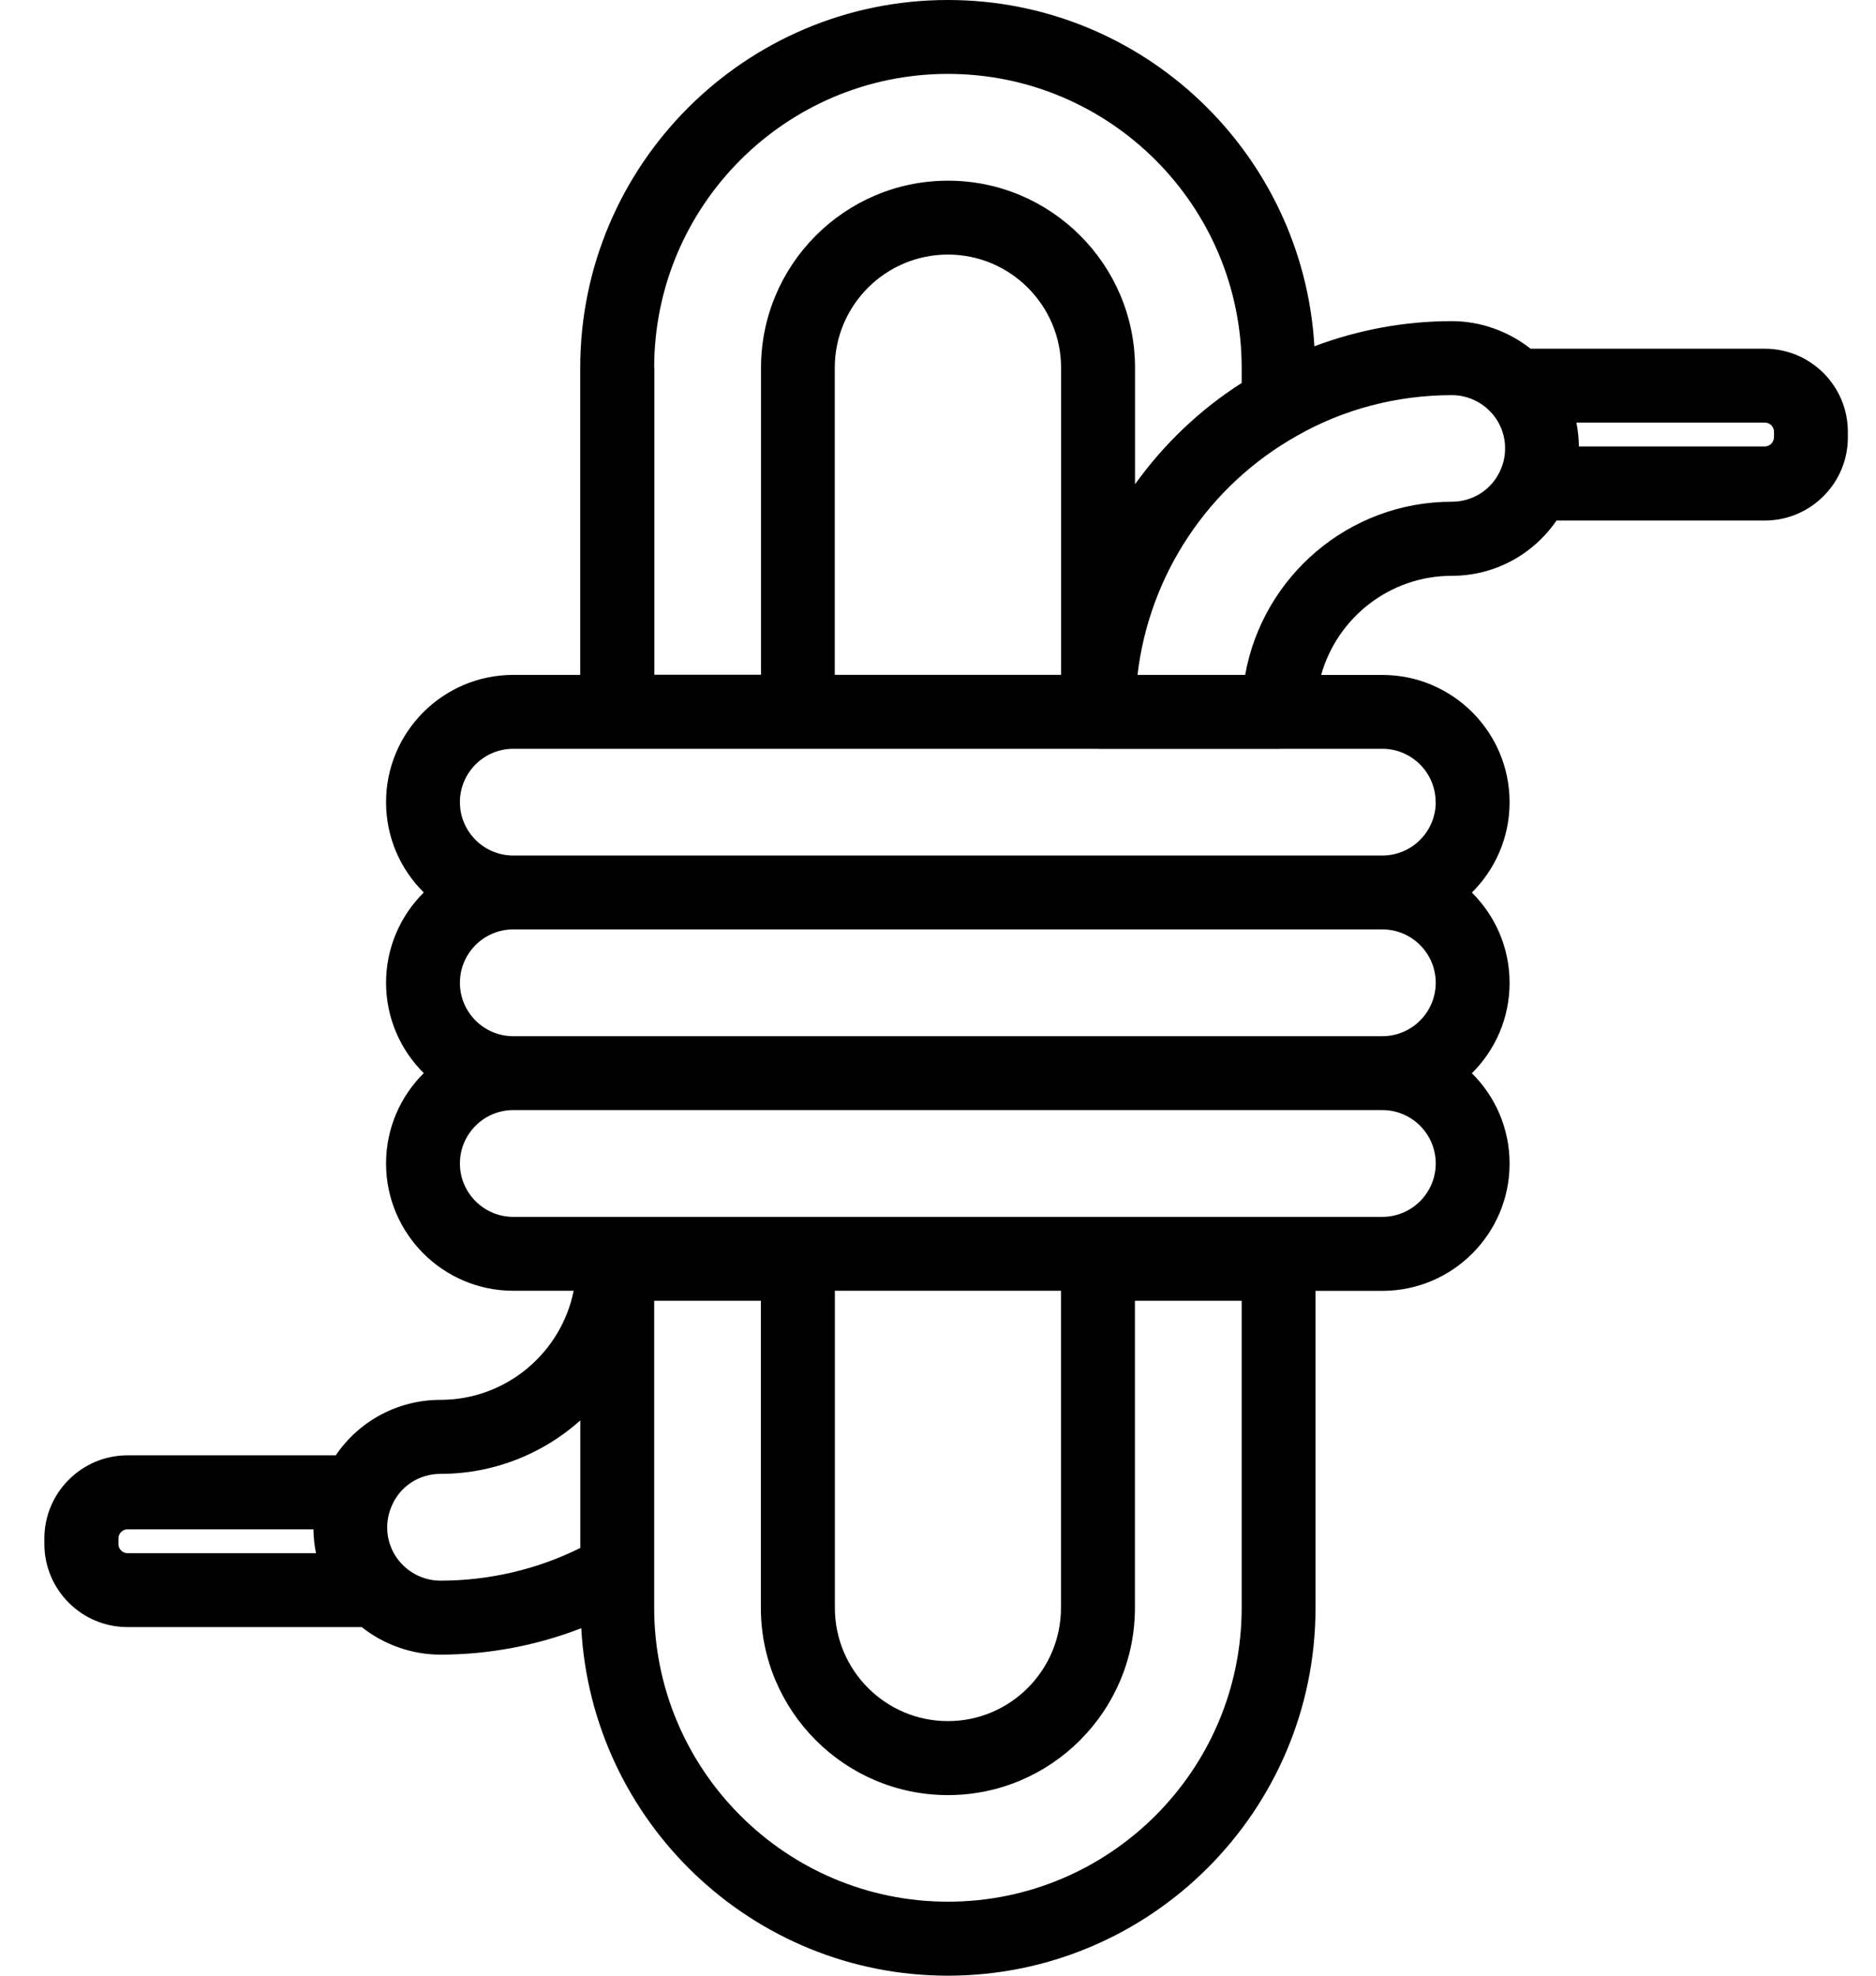
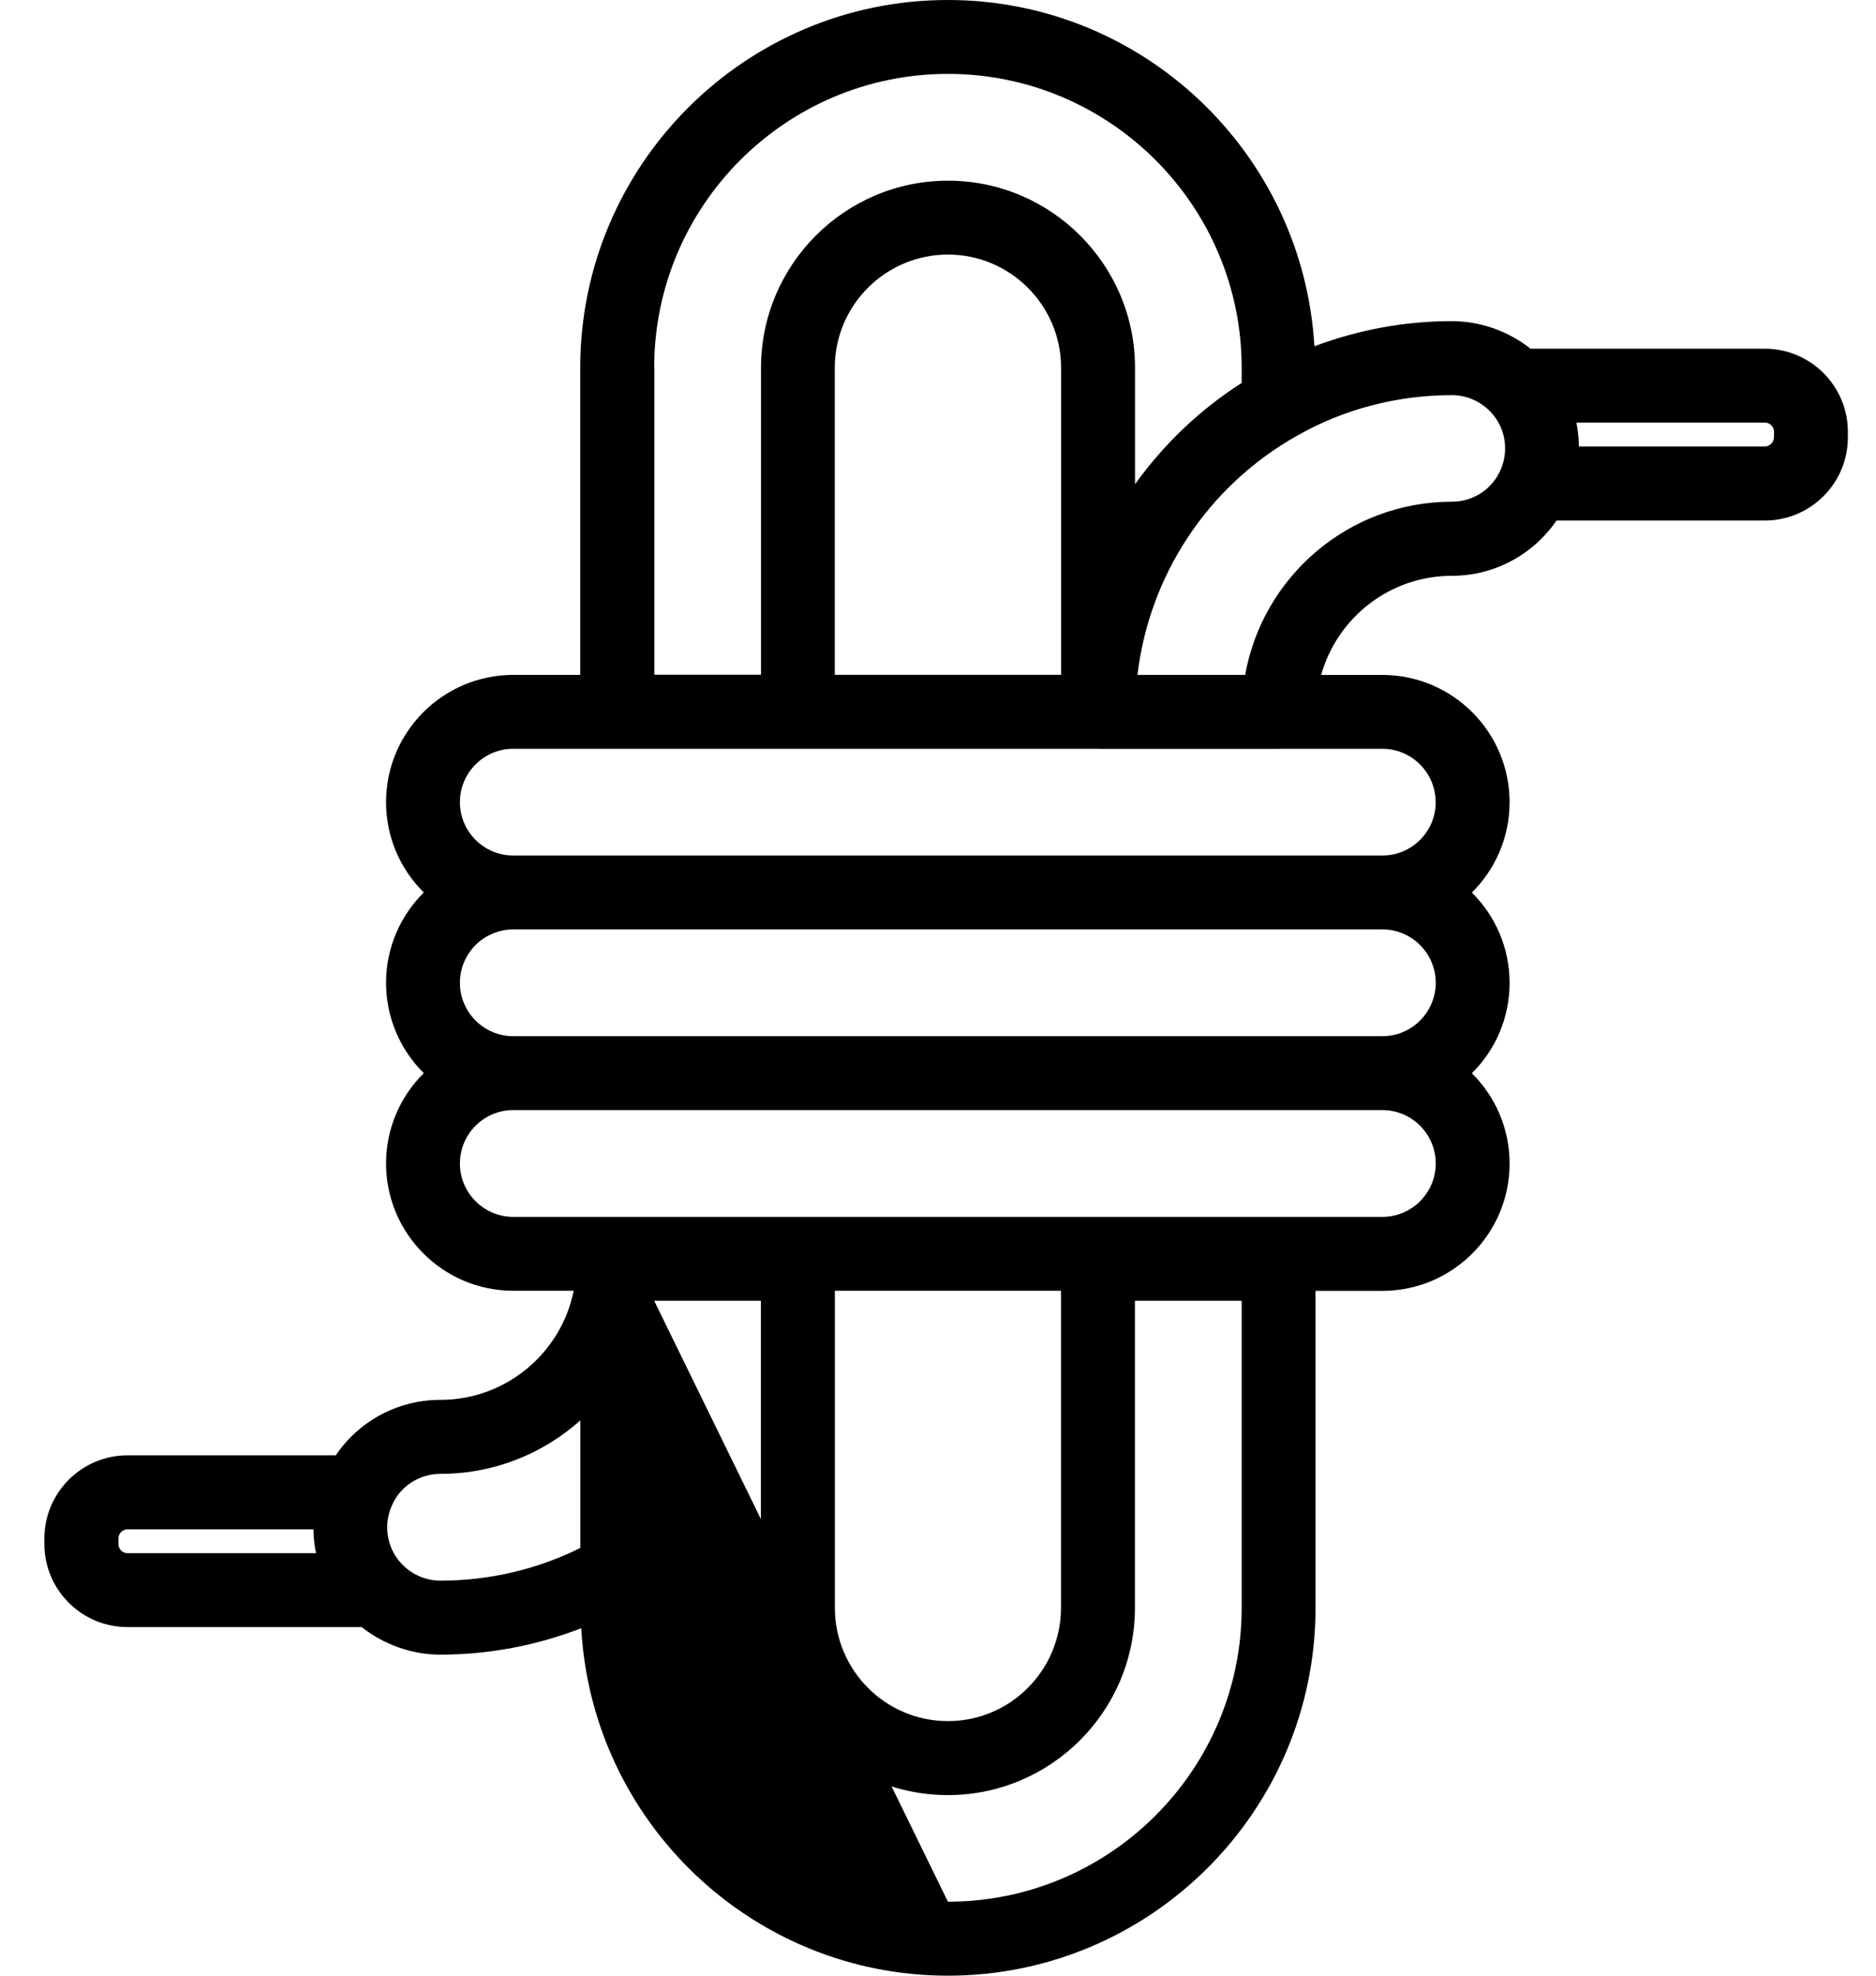
<svg xmlns="http://www.w3.org/2000/svg" version="1.1" viewBox="0 0 38 40" height="40px" width="38px">
  <title>icon-rtb-laces</title>
  <g fill-rule="evenodd" fill="none" stroke-width="1" stroke="none" id="Page-1">
    <g fill-rule="nonzero" fill="#000000" transform="translate(-1316, -1429)" id="PDP---Desktop-v2">
-       <path id="icon-rtb-laces" d="M1351.747,1436.06 L1347.003,1436.06 C1346.551,1435.704 1345.987,1435.502 1345.409,1435.502 C1344.449,1435.502 1343.505,1435.679 1342.624,1436.011 C1342.397,1432.108 1339.159,1429 1335.199,1429 C1331.093,1429 1327.753,1432.34 1327.753,1436.446 L1327.753,1442.664 L1326.397,1442.664 C1324.976,1442.664 1323.82,1443.819 1323.82,1445.24 C1323.82,1445.956 1324.112,1446.602 1324.584,1447.069 C1324.112,1447.537 1323.82,1448.185 1323.82,1448.898 C1323.82,1449.612 1324.112,1450.26 1324.584,1450.727 C1324.112,1451.194 1323.82,1451.842 1323.82,1452.556 C1323.82,1453.977 1324.976,1455.133 1326.397,1455.133 L1327.62,1455.133 C1327.368,1456.39 1326.253,1457.342 1324.92,1457.342 C1324.055,1457.342 1323.27,1457.773 1322.801,1458.465 L1318.582,1458.465 C1317.655,1458.465 1316.899,1459.221 1316.899,1460.148 L1316.899,1460.26 C1316.899,1461.187 1317.653,1461.942 1318.582,1461.942 L1323.326,1461.942 C1323.778,1462.298 1324.341,1462.5 1324.92,1462.5 C1325.905,1462.5 1326.878,1462.313 1327.774,1461.965 C1327.989,1465.879 1331.234,1469 1335.201,1469 C1339.307,1469 1342.647,1465.66 1342.647,1461.554 L1342.647,1455.135 L1344.001,1455.135 C1345.422,1455.135 1346.578,1453.979 1346.578,1452.558 C1346.578,1451.844 1346.286,1451.196 1345.814,1450.729 C1346.286,1450.262 1346.578,1449.615 1346.578,1448.9 C1346.578,1448.185 1346.286,1447.539 1345.814,1447.071 C1346.286,1446.604 1346.578,1445.956 1346.578,1445.242 C1346.578,1443.821 1345.422,1442.665 1344.001,1442.665 L1342.761,1442.665 C1343.087,1441.508 1344.149,1440.658 1345.409,1440.658 C1346.274,1440.658 1347.057,1440.227 1347.528,1439.539 L1351.747,1439.539 C1352.674,1439.539 1353.43,1438.785 1353.43,1437.856 L1353.43,1437.742 C1353.43,1436.815 1352.676,1436.06 1351.747,1436.06 L1351.747,1436.06 Z M1329.251,1436.446 C1329.251,1433.165 1331.92,1430.496 1335.201,1430.496 C1338.482,1430.496 1341.151,1433.165 1341.151,1436.446 L1341.151,1436.754 C1340.295,1437.3 1339.568,1438 1338.991,1438.804 L1338.991,1436.446 C1338.991,1434.358 1337.291,1432.658 1335.203,1432.658 C1333.114,1432.658 1331.415,1434.358 1331.415,1436.446 L1331.415,1442.661 L1329.255,1442.661 L1329.255,1436.446 L1329.251,1436.446 Z M1332.909,1436.446 C1332.909,1435.183 1333.937,1434.154 1335.201,1434.154 C1336.464,1434.154 1337.493,1435.183 1337.493,1436.446 L1337.493,1442.663 L1332.909,1442.663 L1332.909,1436.446 Z M1318.399,1460.259 L1318.399,1460.148 C1318.399,1460.046 1318.482,1459.963 1318.583,1459.963 L1322.349,1459.963 C1322.351,1460.127 1322.368,1460.288 1322.401,1460.446 L1318.583,1460.446 C1318.482,1460.446 1318.399,1460.363 1318.399,1460.261 L1318.399,1460.259 Z M1324.145,1460.671 C1323.951,1460.471 1323.843,1460.206 1323.843,1459.923 C1323.843,1459.779 1323.872,1459.638 1323.93,1459.5 C1324.095,1459.098 1324.485,1458.84 1324.922,1458.84 C1326.009,1458.84 1327.001,1458.431 1327.755,1457.758 L1327.755,1460.34 C1326.88,1460.775 1325.909,1461.002 1324.922,1461.002 C1324.632,1461.002 1324.349,1460.883 1324.145,1460.671 L1324.145,1460.671 Z M1341.151,1461.552 C1341.151,1464.833 1338.482,1467.502 1335.201,1467.502 C1331.92,1467.502 1329.251,1464.833 1329.251,1461.552 L1329.251,1455.336 L1331.412,1455.336 L1331.412,1461.552 C1331.412,1463.642 1333.112,1465.344 1335.201,1465.344 C1337.289,1465.344 1338.989,1463.644 1338.989,1461.552 L1338.989,1455.336 L1341.151,1455.336 L1341.151,1461.552 Z M1337.491,1461.552 C1337.491,1462.817 1336.464,1463.846 1335.201,1463.846 C1333.937,1463.846 1332.911,1462.817 1332.911,1461.552 L1332.911,1455.133 L1337.491,1455.133 L1337.491,1461.552 Z M1345.082,1452.556 C1345.082,1453.152 1344.597,1453.637 1344.001,1453.637 L1326.397,1453.637 C1325.801,1453.637 1325.316,1453.152 1325.316,1452.556 C1325.316,1451.96 1325.801,1451.475 1326.397,1451.475 L1344.001,1451.475 C1344.597,1451.475 1345.082,1451.96 1345.082,1452.556 Z M1345.082,1448.898 C1345.082,1449.494 1344.597,1449.979 1344.001,1449.979 L1326.397,1449.979 C1325.801,1449.979 1325.316,1449.494 1325.316,1448.898 C1325.316,1448.302 1325.801,1447.817 1326.397,1447.817 L1344.001,1447.817 C1344.597,1447.817 1345.082,1448.302 1345.082,1448.898 Z M1345.082,1445.24 C1345.082,1445.837 1344.597,1446.321 1344.001,1446.321 L1326.397,1446.321 C1325.801,1446.321 1325.316,1445.837 1325.316,1445.24 C1325.316,1444.644 1325.801,1444.16 1326.397,1444.16 L1338.237,1444.16 C1338.241,1444.16 1338.245,1444.162 1338.249,1444.162 L1341.905,1444.162 C1341.909,1444.162 1341.912,1444.16 1341.916,1444.16 L1343.999,1444.16 C1344.595,1444.16 1345.08,1444.644 1345.08,1445.24 L1345.082,1445.24 Z M1345.409,1439.158 C1343.32,1439.158 1341.578,1440.671 1341.222,1442.664 L1339.041,1442.664 C1339.278,1440.646 1340.468,1438.837 1342.268,1437.825 C1343.212,1437.285 1344.299,1437 1345.409,1437 C1345.699,1437 1345.982,1437.12 1346.185,1437.331 C1346.38,1437.531 1346.487,1437.796 1346.487,1438.079 C1346.487,1438.225 1346.459,1438.364 1346.401,1438.5 C1346.234,1438.9 1345.845,1439.158 1345.409,1439.158 L1345.409,1439.158 Z M1351.932,1437.854 C1351.932,1437.956 1351.849,1438.039 1351.747,1438.039 L1347.982,1438.039 C1347.98,1437.875 1347.962,1437.714 1347.932,1437.556 L1351.749,1437.556 C1351.851,1437.556 1351.934,1437.639 1351.934,1437.741 L1351.934,1437.854 L1351.932,1437.854 Z" />
+       <path id="icon-rtb-laces" d="M1351.747,1436.06 L1347.003,1436.06 C1346.551,1435.704 1345.987,1435.502 1345.409,1435.502 C1344.449,1435.502 1343.505,1435.679 1342.624,1436.011 C1342.397,1432.108 1339.159,1429 1335.199,1429 C1331.093,1429 1327.753,1432.34 1327.753,1436.446 L1327.753,1442.664 L1326.397,1442.664 C1324.976,1442.664 1323.82,1443.819 1323.82,1445.24 C1323.82,1445.956 1324.112,1446.602 1324.584,1447.069 C1324.112,1447.537 1323.82,1448.185 1323.82,1448.898 C1323.82,1449.612 1324.112,1450.26 1324.584,1450.727 C1324.112,1451.194 1323.82,1451.842 1323.82,1452.556 C1323.82,1453.977 1324.976,1455.133 1326.397,1455.133 L1327.62,1455.133 C1327.368,1456.39 1326.253,1457.342 1324.92,1457.342 C1324.055,1457.342 1323.27,1457.773 1322.801,1458.465 L1318.582,1458.465 C1317.655,1458.465 1316.899,1459.221 1316.899,1460.148 L1316.899,1460.26 C1316.899,1461.187 1317.653,1461.942 1318.582,1461.942 L1323.326,1461.942 C1323.778,1462.298 1324.341,1462.5 1324.92,1462.5 C1325.905,1462.5 1326.878,1462.313 1327.774,1461.965 C1327.989,1465.879 1331.234,1469 1335.201,1469 C1339.307,1469 1342.647,1465.66 1342.647,1461.554 L1342.647,1455.135 L1344.001,1455.135 C1345.422,1455.135 1346.578,1453.979 1346.578,1452.558 C1346.578,1451.844 1346.286,1451.196 1345.814,1450.729 C1346.286,1450.262 1346.578,1449.615 1346.578,1448.9 C1346.578,1448.185 1346.286,1447.539 1345.814,1447.071 C1346.286,1446.604 1346.578,1445.956 1346.578,1445.242 C1346.578,1443.821 1345.422,1442.665 1344.001,1442.665 L1342.761,1442.665 C1343.087,1441.508 1344.149,1440.658 1345.409,1440.658 C1346.274,1440.658 1347.057,1440.227 1347.528,1439.539 L1351.747,1439.539 C1352.674,1439.539 1353.43,1438.785 1353.43,1437.856 L1353.43,1437.742 C1353.43,1436.815 1352.676,1436.06 1351.747,1436.06 L1351.747,1436.06 Z M1329.251,1436.446 C1329.251,1433.165 1331.92,1430.496 1335.201,1430.496 C1338.482,1430.496 1341.151,1433.165 1341.151,1436.446 L1341.151,1436.754 C1340.295,1437.3 1339.568,1438 1338.991,1438.804 L1338.991,1436.446 C1338.991,1434.358 1337.291,1432.658 1335.203,1432.658 C1333.114,1432.658 1331.415,1434.358 1331.415,1436.446 L1331.415,1442.661 L1329.255,1442.661 L1329.255,1436.446 L1329.251,1436.446 Z M1332.909,1436.446 C1332.909,1435.183 1333.937,1434.154 1335.201,1434.154 C1336.464,1434.154 1337.493,1435.183 1337.493,1436.446 L1337.493,1442.663 L1332.909,1442.663 L1332.909,1436.446 Z M1318.399,1460.259 L1318.399,1460.148 C1318.399,1460.046 1318.482,1459.963 1318.583,1459.963 L1322.349,1459.963 C1322.351,1460.127 1322.368,1460.288 1322.401,1460.446 L1318.583,1460.446 C1318.482,1460.446 1318.399,1460.363 1318.399,1460.261 L1318.399,1460.259 Z M1324.145,1460.671 C1323.951,1460.471 1323.843,1460.206 1323.843,1459.923 C1323.843,1459.779 1323.872,1459.638 1323.93,1459.5 C1324.095,1459.098 1324.485,1458.84 1324.922,1458.84 C1326.009,1458.84 1327.001,1458.431 1327.755,1457.758 L1327.755,1460.34 C1326.88,1460.775 1325.909,1461.002 1324.922,1461.002 C1324.632,1461.002 1324.349,1460.883 1324.145,1460.671 L1324.145,1460.671 Z M1341.151,1461.552 C1341.151,1464.833 1338.482,1467.502 1335.201,1467.502 L1329.251,1455.336 L1331.412,1455.336 L1331.412,1461.552 C1331.412,1463.642 1333.112,1465.344 1335.201,1465.344 C1337.289,1465.344 1338.989,1463.644 1338.989,1461.552 L1338.989,1455.336 L1341.151,1455.336 L1341.151,1461.552 Z M1337.491,1461.552 C1337.491,1462.817 1336.464,1463.846 1335.201,1463.846 C1333.937,1463.846 1332.911,1462.817 1332.911,1461.552 L1332.911,1455.133 L1337.491,1455.133 L1337.491,1461.552 Z M1345.082,1452.556 C1345.082,1453.152 1344.597,1453.637 1344.001,1453.637 L1326.397,1453.637 C1325.801,1453.637 1325.316,1453.152 1325.316,1452.556 C1325.316,1451.96 1325.801,1451.475 1326.397,1451.475 L1344.001,1451.475 C1344.597,1451.475 1345.082,1451.96 1345.082,1452.556 Z M1345.082,1448.898 C1345.082,1449.494 1344.597,1449.979 1344.001,1449.979 L1326.397,1449.979 C1325.801,1449.979 1325.316,1449.494 1325.316,1448.898 C1325.316,1448.302 1325.801,1447.817 1326.397,1447.817 L1344.001,1447.817 C1344.597,1447.817 1345.082,1448.302 1345.082,1448.898 Z M1345.082,1445.24 C1345.082,1445.837 1344.597,1446.321 1344.001,1446.321 L1326.397,1446.321 C1325.801,1446.321 1325.316,1445.837 1325.316,1445.24 C1325.316,1444.644 1325.801,1444.16 1326.397,1444.16 L1338.237,1444.16 C1338.241,1444.16 1338.245,1444.162 1338.249,1444.162 L1341.905,1444.162 C1341.909,1444.162 1341.912,1444.16 1341.916,1444.16 L1343.999,1444.16 C1344.595,1444.16 1345.08,1444.644 1345.08,1445.24 L1345.082,1445.24 Z M1345.409,1439.158 C1343.32,1439.158 1341.578,1440.671 1341.222,1442.664 L1339.041,1442.664 C1339.278,1440.646 1340.468,1438.837 1342.268,1437.825 C1343.212,1437.285 1344.299,1437 1345.409,1437 C1345.699,1437 1345.982,1437.12 1346.185,1437.331 C1346.38,1437.531 1346.487,1437.796 1346.487,1438.079 C1346.487,1438.225 1346.459,1438.364 1346.401,1438.5 C1346.234,1438.9 1345.845,1439.158 1345.409,1439.158 L1345.409,1439.158 Z M1351.932,1437.854 C1351.932,1437.956 1351.849,1438.039 1351.747,1438.039 L1347.982,1438.039 C1347.98,1437.875 1347.962,1437.714 1347.932,1437.556 L1351.749,1437.556 C1351.851,1437.556 1351.934,1437.639 1351.934,1437.741 L1351.934,1437.854 L1351.932,1437.854 Z" />
    </g>
  </g>
</svg>